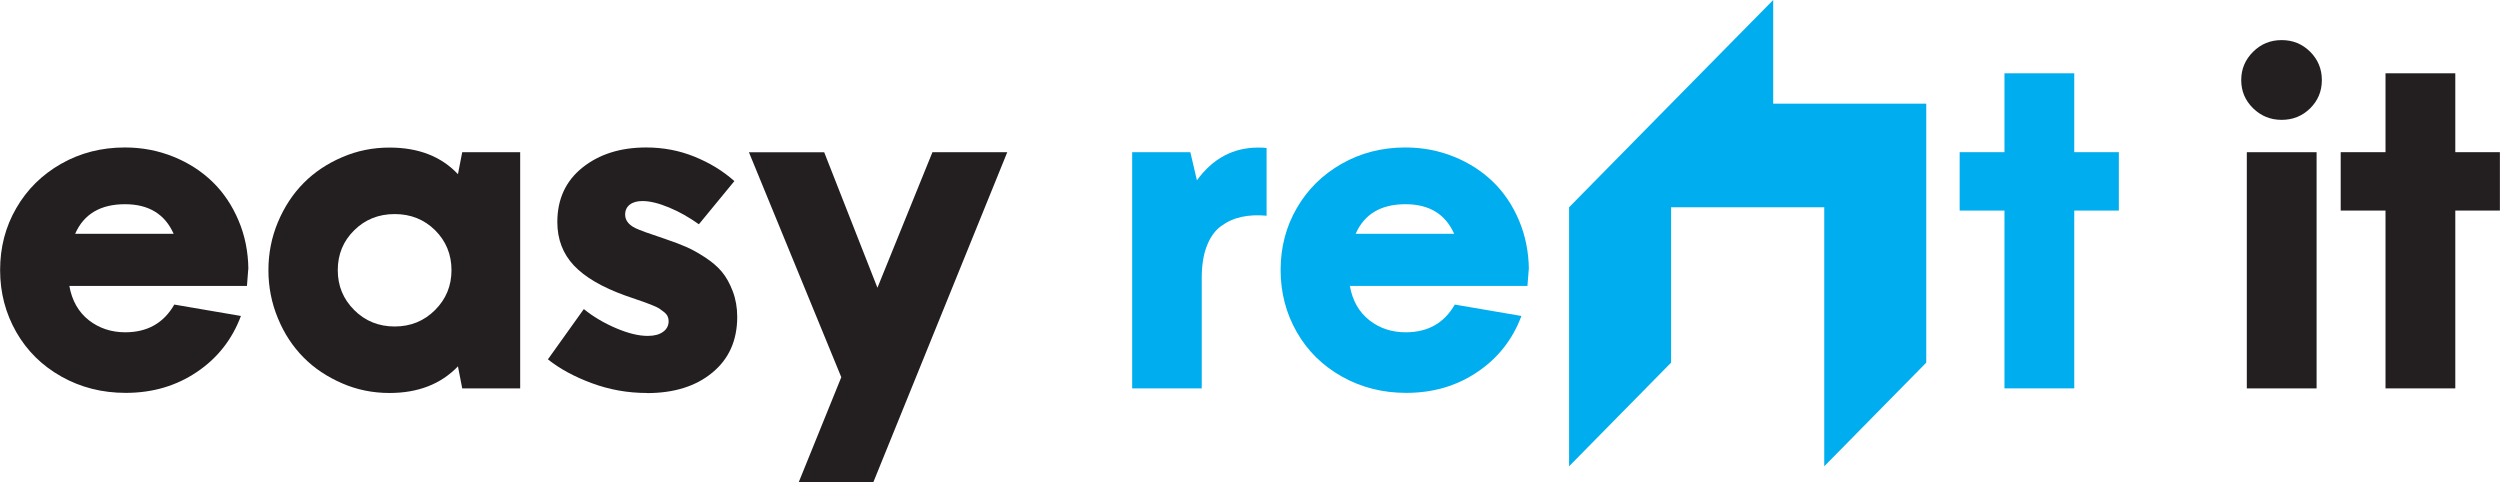
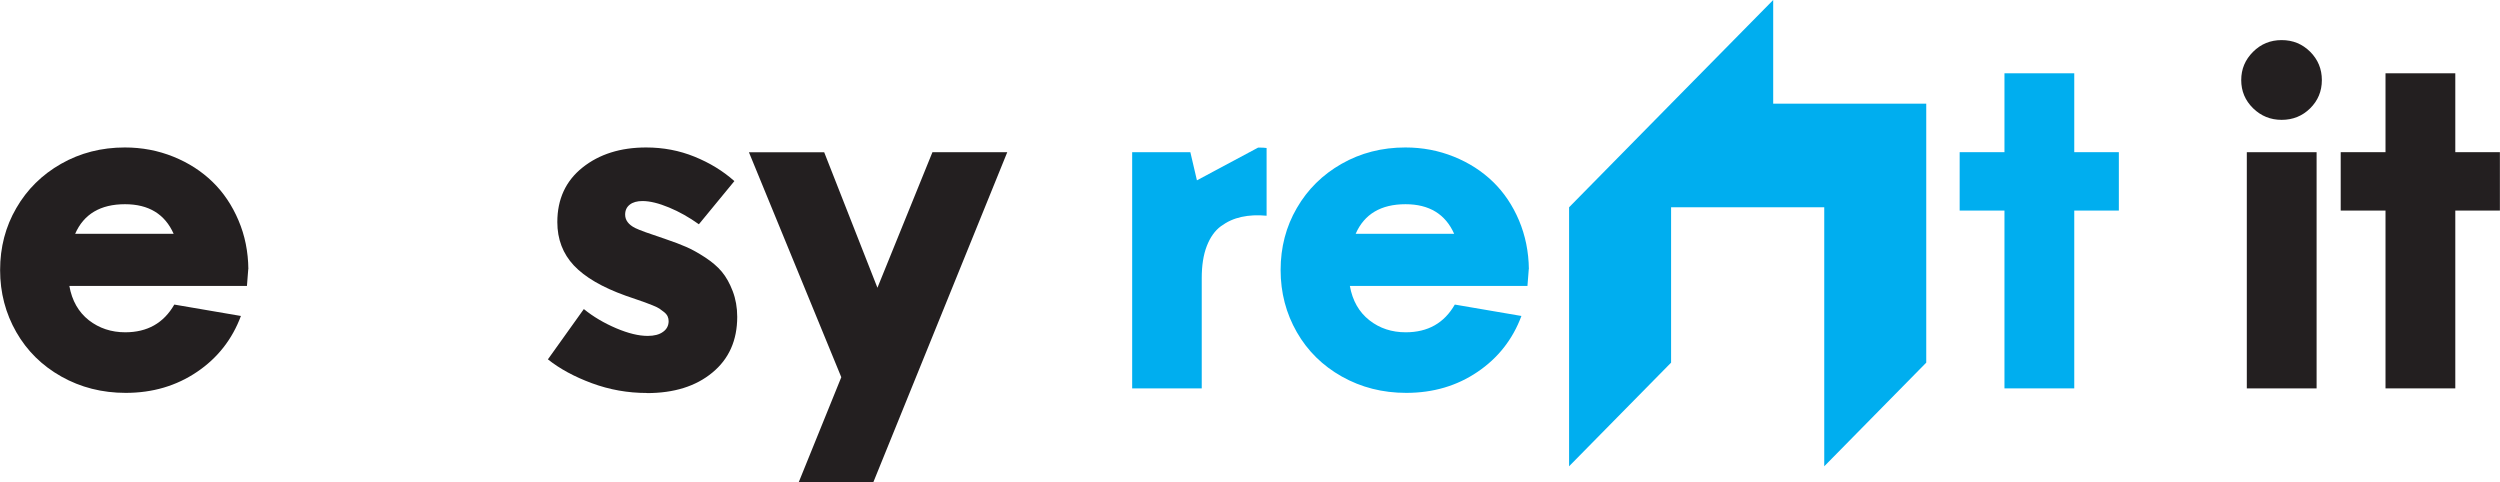
<svg xmlns="http://www.w3.org/2000/svg" id="Layer_2" data-name="Layer 2" viewBox="0 0 228.19 44">
  <defs>
    <style>
      .cls-1 {
        fill: #231f20;
      }

      .cls-2 {
        fill: #00aeef;
      }
    </style>
  </defs>
  <g id="Layer_1-2" data-name="Layer 1">
    <g>
      <g>
        <path class="cls-1" d="M22.66,24.56l-.12,1.54H6.33c.24,1.35.84,2.39,1.78,3.13.94.73,2.05,1.1,3.32,1.1,2.02,0,3.51-.84,4.48-2.53l6.08,1.04c-.79,2.12-2.12,3.83-4,5.1-1.89,1.28-4.06,1.92-6.51,1.92-2.16,0-4.12-.5-5.88-1.49-1.76-.99-3.13-2.34-4.11-4.05-.98-1.71-1.48-3.6-1.48-5.67s.49-3.96,1.48-5.66c.98-1.7,2.35-3.05,4.09-4.04,1.74-.99,3.68-1.49,5.82-1.49,1.56,0,3.03.28,4.42.84s2.58,1.33,3.58,2.3c1,.97,1.79,2.15,2.37,3.52.59,1.38.88,2.86.9,4.44ZM11.41,18.64c-2.24,0-3.76.9-4.55,2.7h8.99c-.8-1.8-2.28-2.7-4.44-2.7Z" />
-         <path class="cls-1" d="M35.55,35.87c-1.52,0-2.96-.29-4.32-.88-1.36-.59-2.54-1.37-3.52-2.36-.98-.99-1.77-2.18-2.34-3.57-.58-1.39-.87-2.86-.87-4.4s.29-3.01.87-4.39c.58-1.38,1.36-2.57,2.34-3.56.98-.99,2.16-1.78,3.52-2.36,1.36-.59,2.8-.88,4.32-.88,2.65,0,4.73.81,6.25,2.43l.39-2.01h5.29v21.56h-5.29l-.39-2.01c-1.56,1.62-3.64,2.43-6.25,2.43ZM36.03,29.8c1.45,0,2.68-.5,3.68-1.5,1-1,1.5-2.21,1.5-3.64s-.5-2.65-1.49-3.64c-.99-.98-2.22-1.48-3.69-1.48s-2.7.49-3.7,1.48c-1,.98-1.5,2.2-1.5,3.64s.5,2.64,1.5,3.64,2.23,1.5,3.7,1.5Z" />
        <path class="cls-1" d="M59.04,35.87c-1.74,0-3.41-.3-5.01-.89-1.6-.59-2.94-1.32-4.02-2.18l3.28-4.59c.86.7,1.85,1.28,2.95,1.75,1.11.47,2.06.7,2.88.7.59,0,1.06-.12,1.4-.37.34-.24.51-.57.51-.98,0-.15-.03-.3-.09-.43s-.16-.26-.32-.39-.3-.23-.43-.32c-.14-.09-.34-.19-.62-.3-.28-.11-.51-.2-.7-.27-.19-.07-.48-.17-.86-.3-.38-.13-.68-.23-.9-.31-2.15-.77-3.72-1.69-4.73-2.76-1-1.07-1.51-2.39-1.51-3.96,0-2.1.77-3.76,2.3-4.98s3.47-1.83,5.81-1.83c1.56,0,3.03.28,4.41.84,1.38.56,2.6,1.3,3.64,2.23l-3.24,3.94c-.88-.63-1.78-1.14-2.72-1.53-.94-.39-1.75-.59-2.43-.59-.49,0-.88.11-1.16.33-.28.22-.42.52-.42.91,0,.5.3.91.91,1.22.36.18,1.29.52,2.8,1.02.72.24,1.34.48,1.87.71.53.23,1.1.55,1.73.96.62.41,1.13.84,1.52,1.31.39.47.72,1.06.99,1.77.27.71.41,1.49.41,2.34,0,2.15-.76,3.85-2.27,5.09-1.51,1.25-3.5,1.87-5.97,1.87Z" />
        <path class="cls-1" d="M80.09,26.26l5.02-12.37h6.83l-12.22,30.11h-6.81l3.88-9.57-8.43-20.53h6.87l4.86,12.37Z" />
      </g>
      <g>
-         <path class="cls-2" d="M114.84,13.47c.35,0,.61.01.77.04v6.18c-.84-.08-1.6-.04-2.29.11s-1.31.43-1.87.84c-.56.41-.99,1.02-1.3,1.82-.31.8-.46,1.78-.46,2.92v10.07h-6.35V13.89h5.31l.6,2.57c1.44-1.99,3.31-2.99,5.6-2.99Z" />
+         <path class="cls-2" d="M114.84,13.47c.35,0,.61.01.77.04v6.18c-.84-.08-1.6-.04-2.29.11s-1.31.43-1.87.84c-.56.41-.99,1.02-1.3,1.82-.31.8-.46,1.78-.46,2.92v10.07h-6.35V13.89h5.31l.6,2.57Z" />
        <path class="cls-2" d="M139.54,24.56l-.12,1.54h-16.21c.24,1.35.84,2.39,1.78,3.13s2.05,1.1,3.32,1.1c2.02,0,3.51-.84,4.48-2.53l6.08,1.04c-.79,2.12-2.12,3.83-4,5.1-1.88,1.28-4.06,1.92-6.51,1.92-2.16,0-4.12-.5-5.88-1.49-1.76-.99-3.13-2.34-4.11-4.05s-1.48-3.6-1.48-5.67.49-3.96,1.48-5.66c.98-1.7,2.35-3.05,4.09-4.04s3.68-1.49,5.82-1.49c1.56,0,3.03.28,4.42.84s2.58,1.33,3.58,2.3c1,.97,1.79,2.15,2.37,3.52.58,1.38.88,2.86.9,4.44ZM128.29,18.64c-2.24,0-3.76.9-4.55,2.7h8.99c-.8-1.8-2.28-2.7-4.44-2.7Z" />
        <path class="cls-2" d="M189.33,35.45h-6.37v-16.23h-4.09v-5.33h4.09v-7.2h6.37v7.2h4.07v5.33h-4.07v16.23Z" />
      </g>
      <g>
        <path class="cls-1" d="M210.86,9.89c-.71.7-1.58,1.05-2.6,1.05s-1.88-.35-2.61-1.06c-.72-.71-1.08-1.56-1.08-2.57s.36-1.86,1.08-2.58,1.59-1.07,2.61-1.07,1.88.35,2.6,1.06c.71.71,1.07,1.57,1.07,2.59s-.36,1.88-1.07,2.58ZM211.45,35.45h-6.37V13.89h6.37v21.56Z" />
        <path class="cls-1" d="M224.11,35.45h-6.37v-16.23h-4.09v-5.33h4.09v-7.2h6.37v7.2h4.07v5.33h-4.07v16.23Z" />
      </g>
      <polygon class="cls-2" points="152.53 9.46 161.85 0 161.85 9.46 175.82 9.46 175.82 33.1 166.51 42.56 166.51 18.92 152.53 18.92 152.53 33.1 143.22 42.56 143.22 18.92 152.53 9.46" />
    </g>
  </g>
</svg>